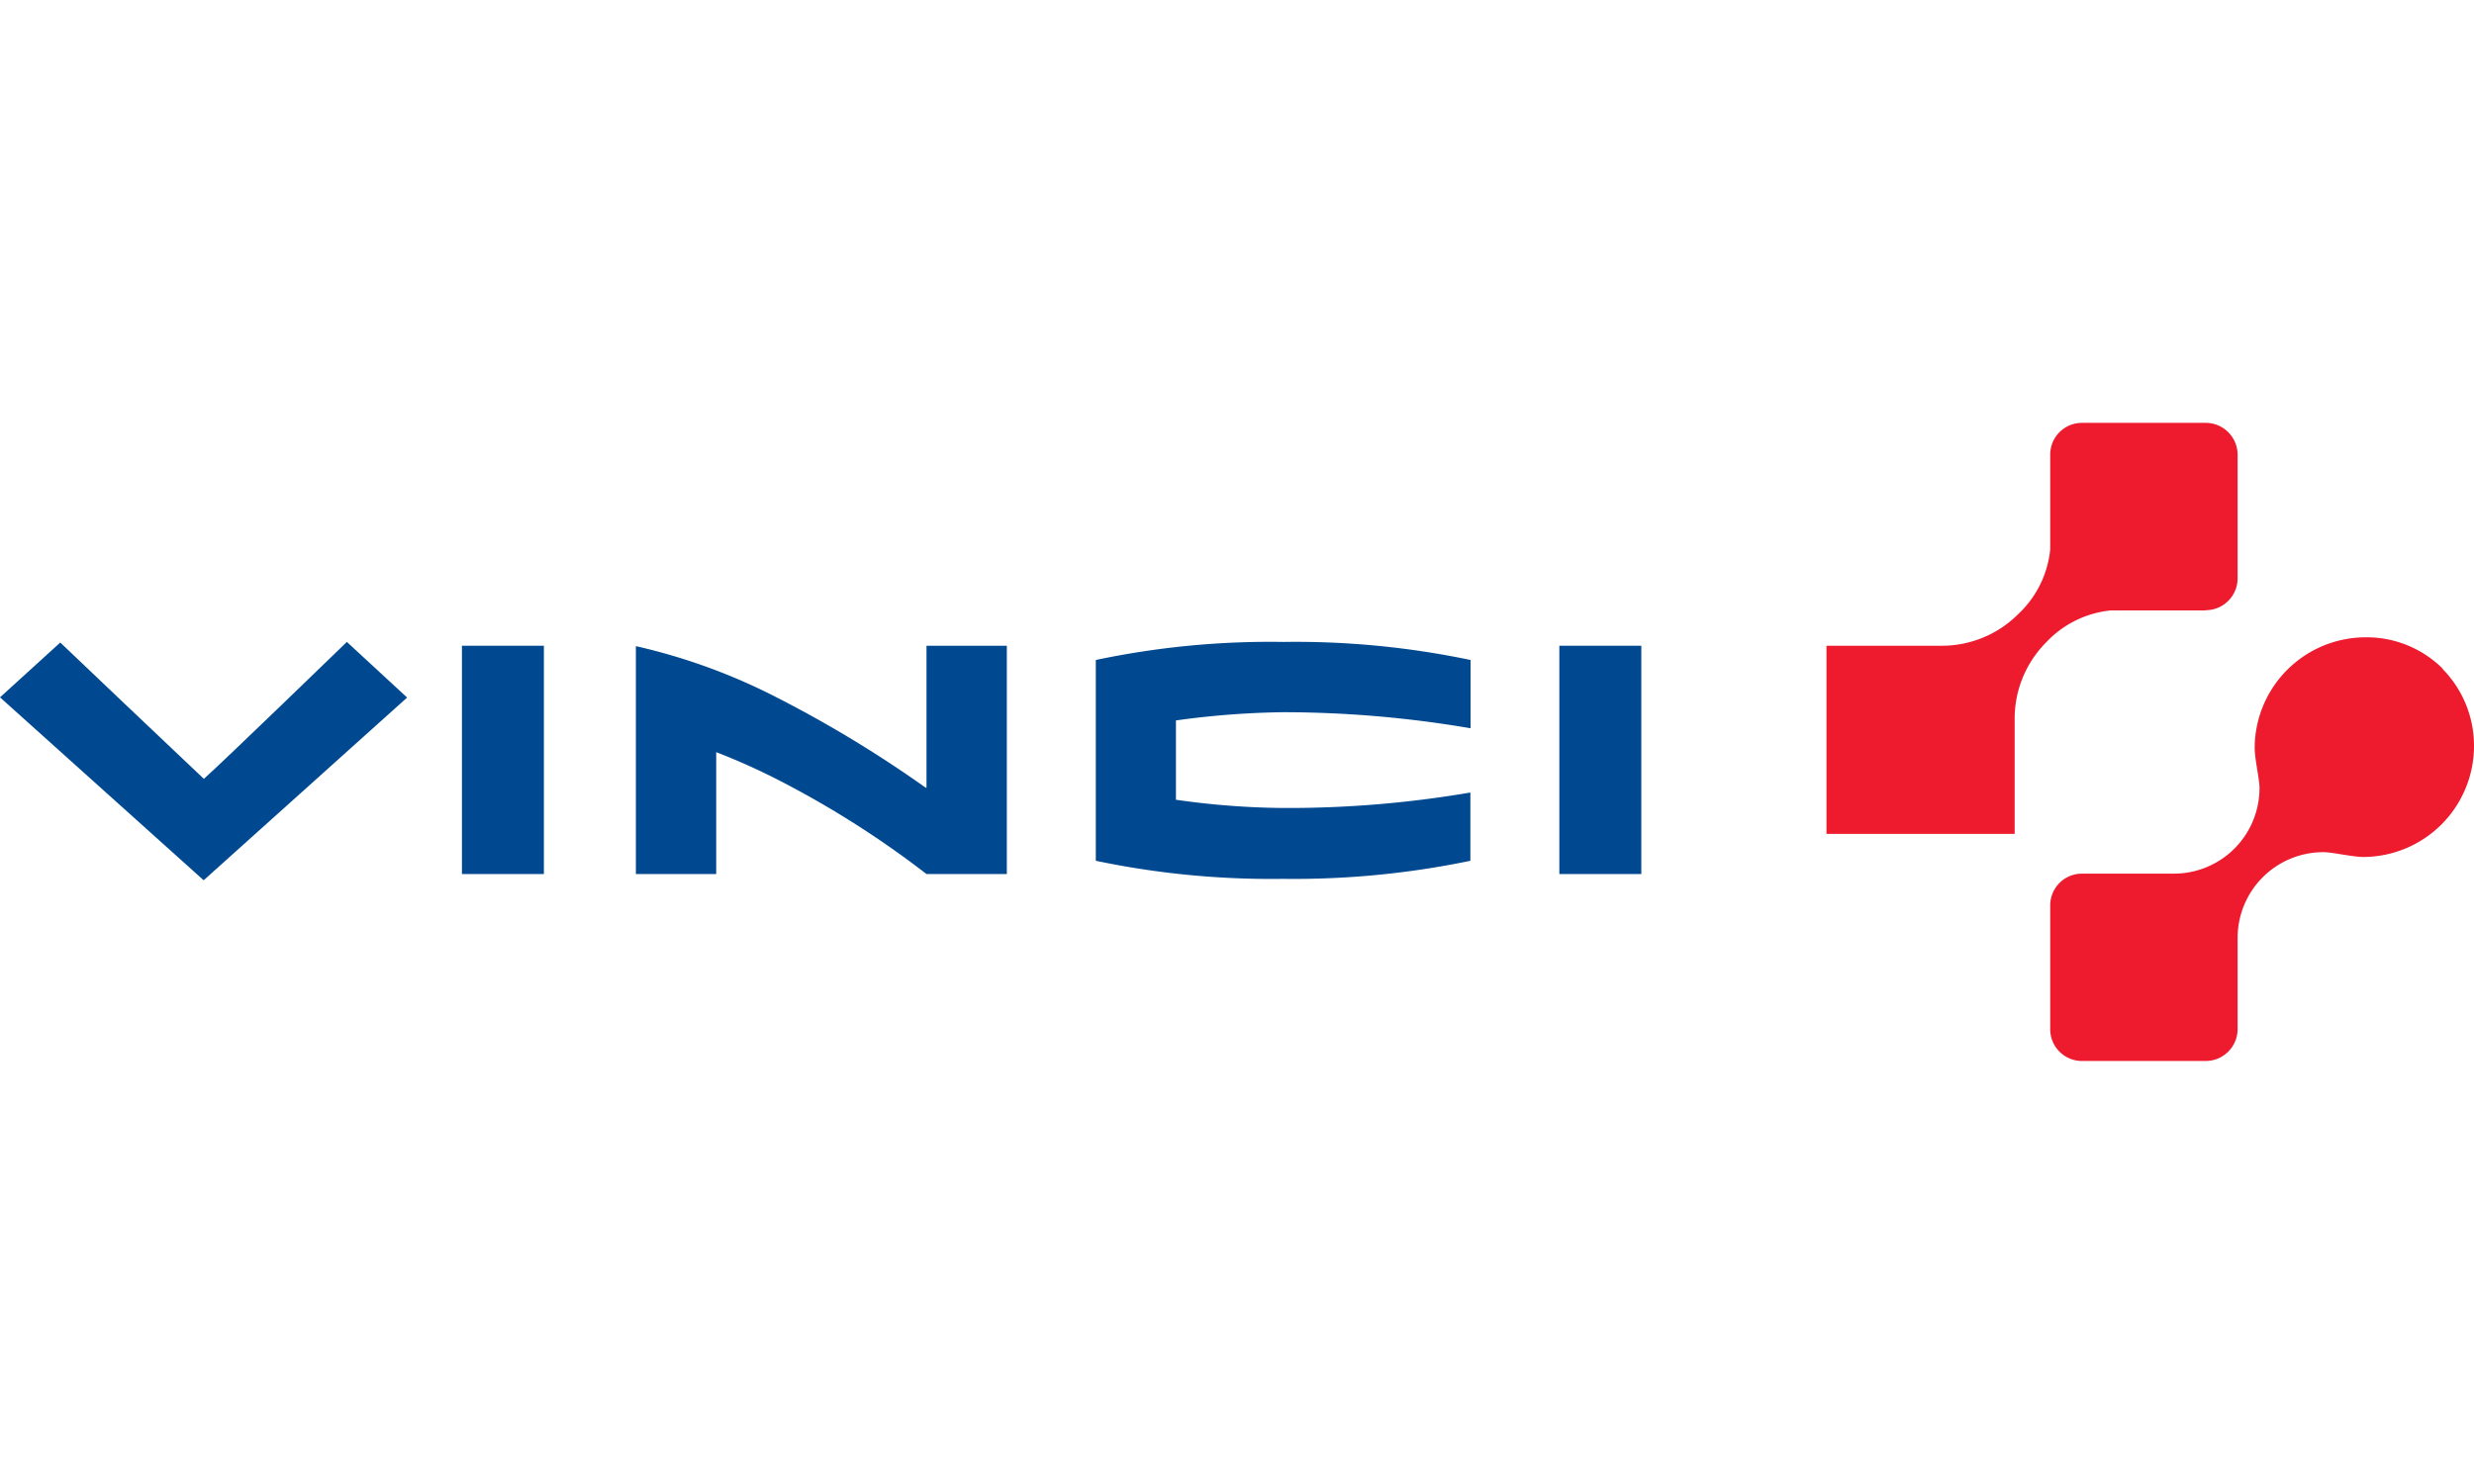
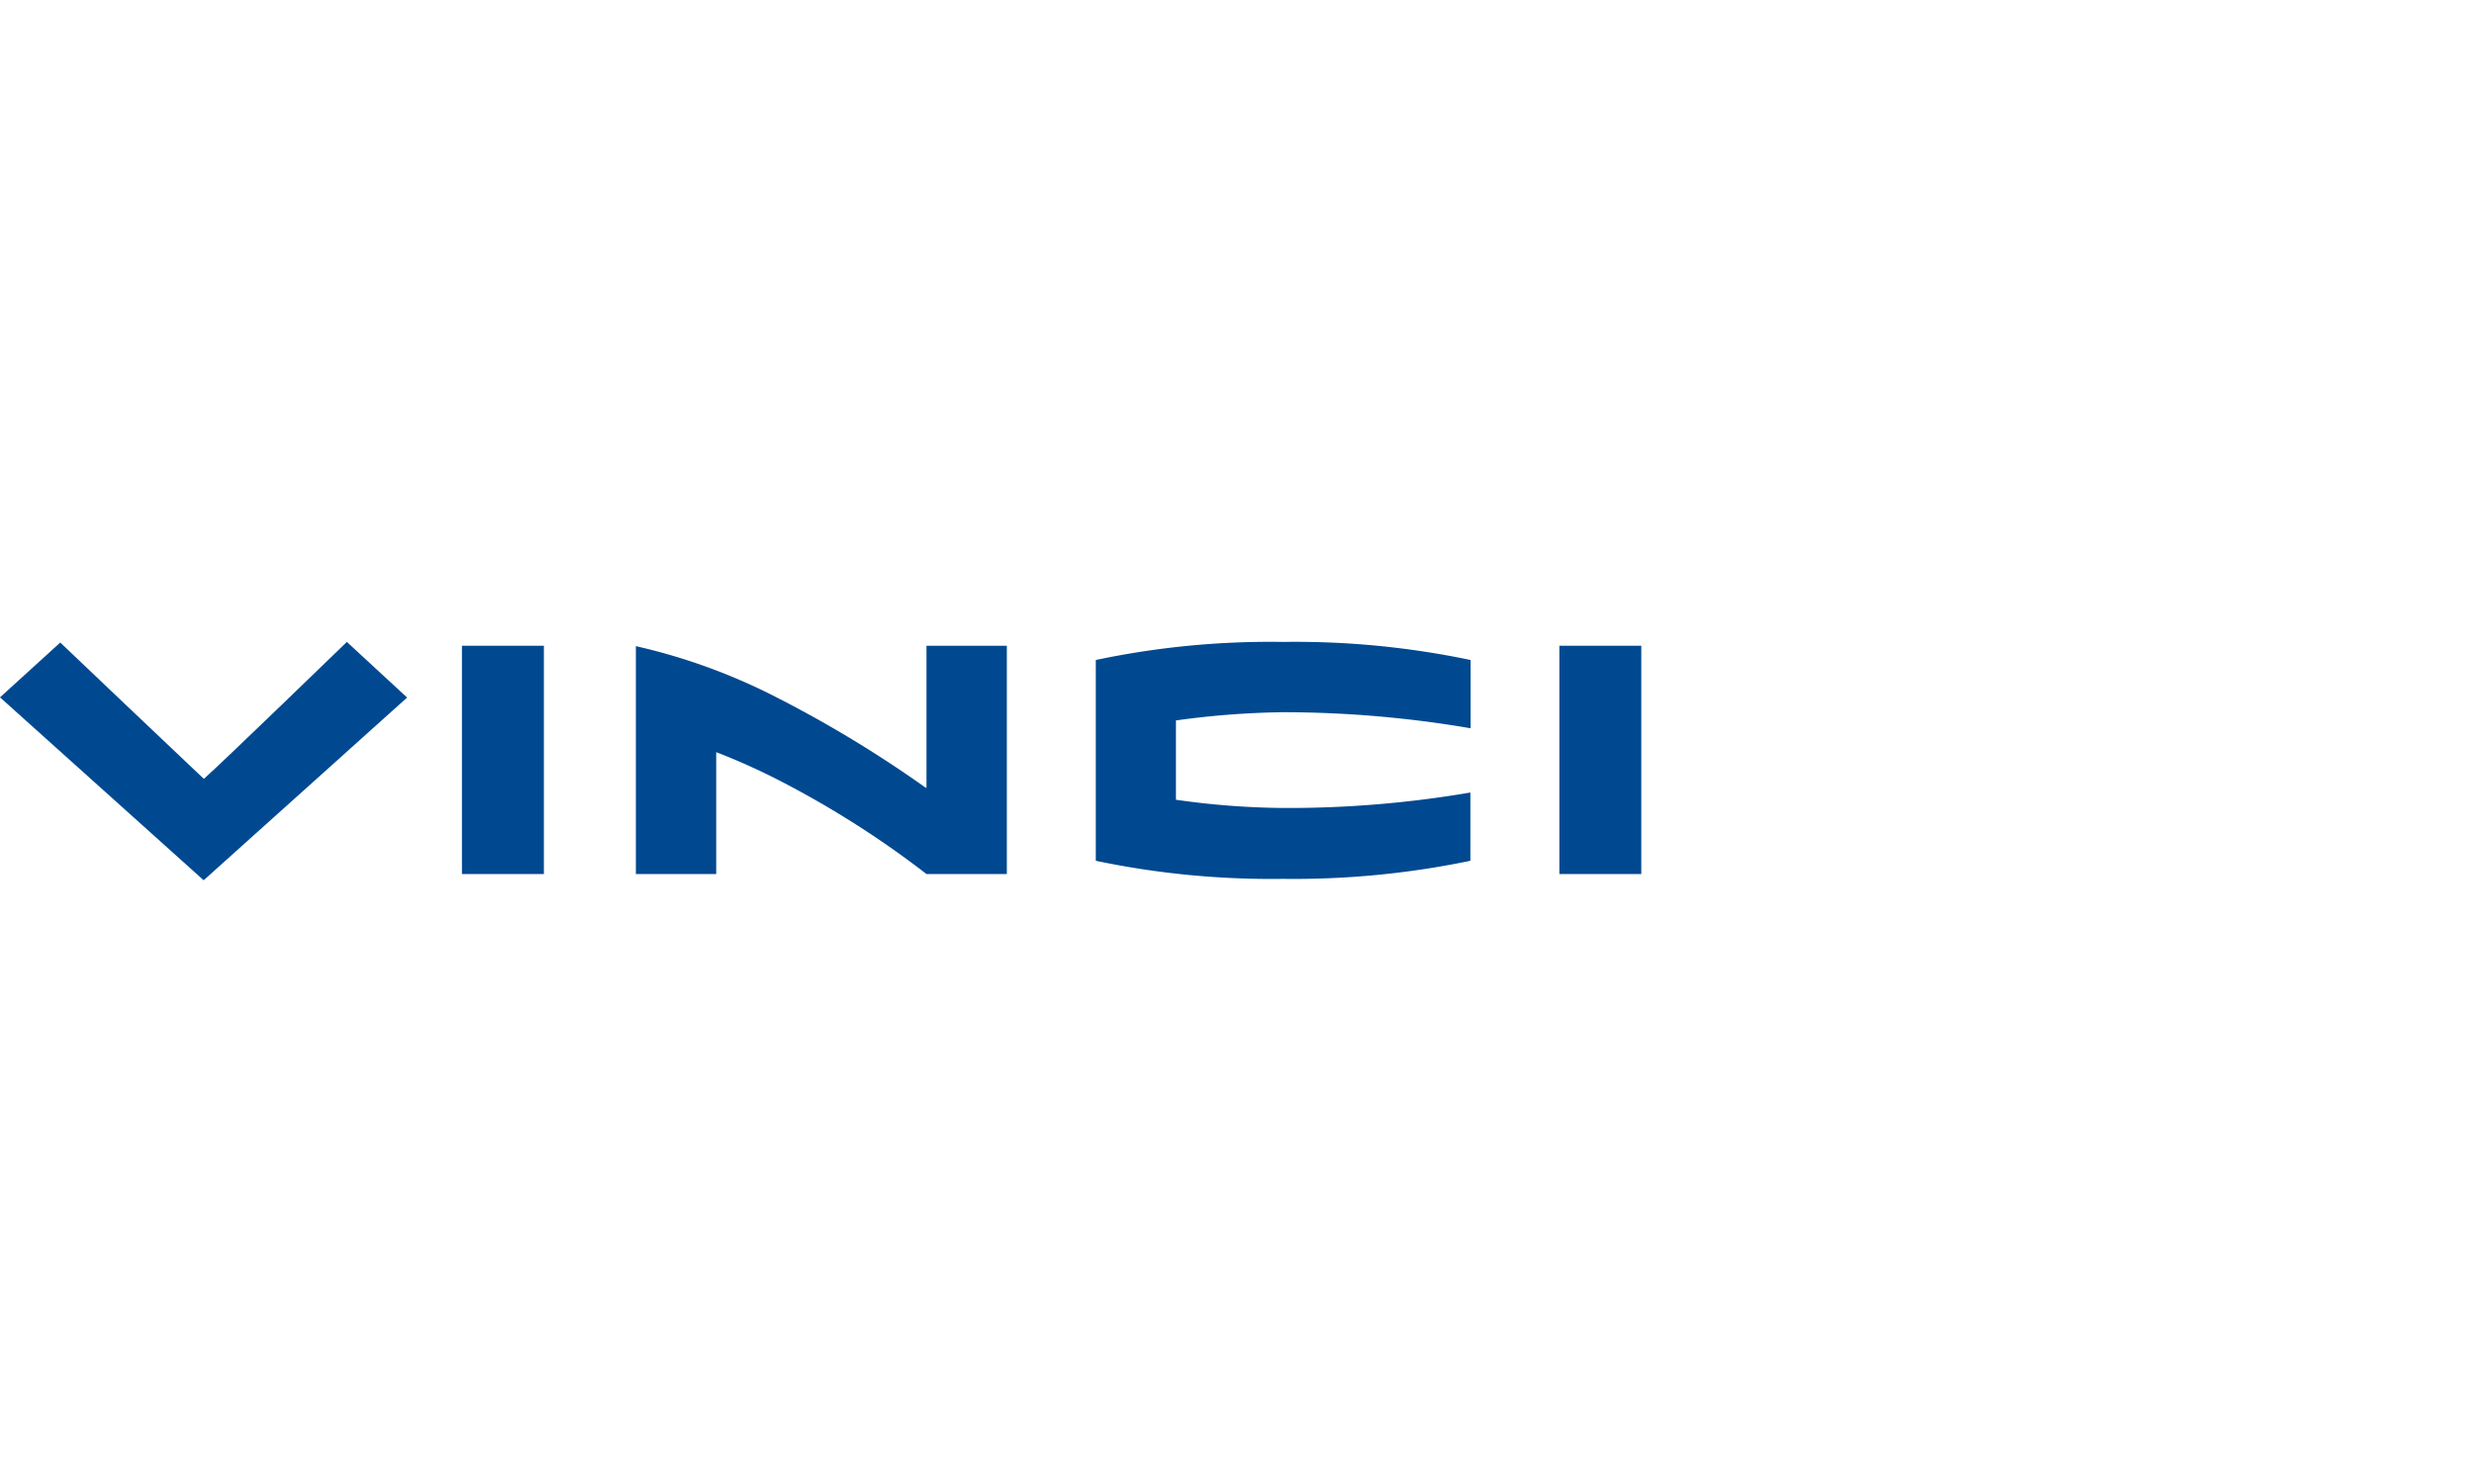
<svg xmlns="http://www.w3.org/2000/svg" id="Layer_1" data-name="Layer 1" viewBox="0 0 123.18 73.91">
  <title>vinci</title>
  <path d="M54.56,32.87v10a42.56,42.56,0,0,0,9.32.9,43.21,43.21,0,0,0,9.33-.9v-3.4a53.86,53.86,0,0,1-9.36.77,39.57,39.57,0,0,1-5.3-.41V35.88a42.35,42.35,0,0,1,5.34-.41,55.5,55.5,0,0,1,9.33.8v-3.4a42.48,42.48,0,0,0-9.33-.9,42,42,0,0,0-9.33.9h0Z" style="fill:#004990" />
  <polygon points="77.64 43.53 81.72 43.53 81.72 32.16 77.64 32.16 77.64 43.53" style="fill:#004990" />
  <polygon points="23 43.53 27.08 43.53 27.08 32.16 23 32.16 23 43.53" style="fill:#004990" />
  <path d="M46.09,39.23A59.43,59.43,0,0,0,38.8,34.8a29.67,29.67,0,0,0-7.14-2.62V43.53h4V37.46a32.41,32.41,0,0,1,3.18,1.43,47.64,47.64,0,0,1,7.29,4.64h4V32.16h-4v7.07h0Z" style="fill:#004990" />
  <path d="M10.14,38.78C9.23,37.93,3,32,3,32L0,34.73l10.14,9.11,10.13-9.1-3-2.77s-6.19,6-7.11,6.81h0Z" style="fill:#004990" />
-   <path d="M109.82,30.39a1.59,1.59,0,0,0,1.59-1.58V22.65a1.59,1.59,0,0,0-1.59-1.59h-6.16a1.58,1.58,0,0,0-1.58,1.58h0v4.72a5.1,5.1,0,0,1-1.6,3.23,5.37,5.37,0,0,1-3.86,1.57H90.94v9.37h9.37V35.85A5.38,5.38,0,0,1,101.87,32a5.11,5.11,0,0,1,3.23-1.6h4.72Z" style="fill:#ed1b2d" />
-   <path d="M121.63,33.31a5.37,5.37,0,0,0-3.83-1.57,5.53,5.53,0,0,0-5.54,5.5c0,0.55.24,1.58,0.24,2a4.26,4.26,0,0,1-4.25,4.27h-4.59a1.58,1.58,0,0,0-1.58,1.58h0v6.16a1.58,1.58,0,0,0,1.57,1.59h6.17a1.59,1.59,0,0,0,1.59-1.59V46.71a4.27,4.27,0,0,1,4.27-4.27c0.44,0,1.47.24,2,.24a5.53,5.53,0,0,0,5.5-5.53,5.45,5.45,0,0,0-1.57-3.84h0Z" style="fill:#ed1b2d" />
  <rect width="123.18" height="73.91" style="fill:none" />
</svg>